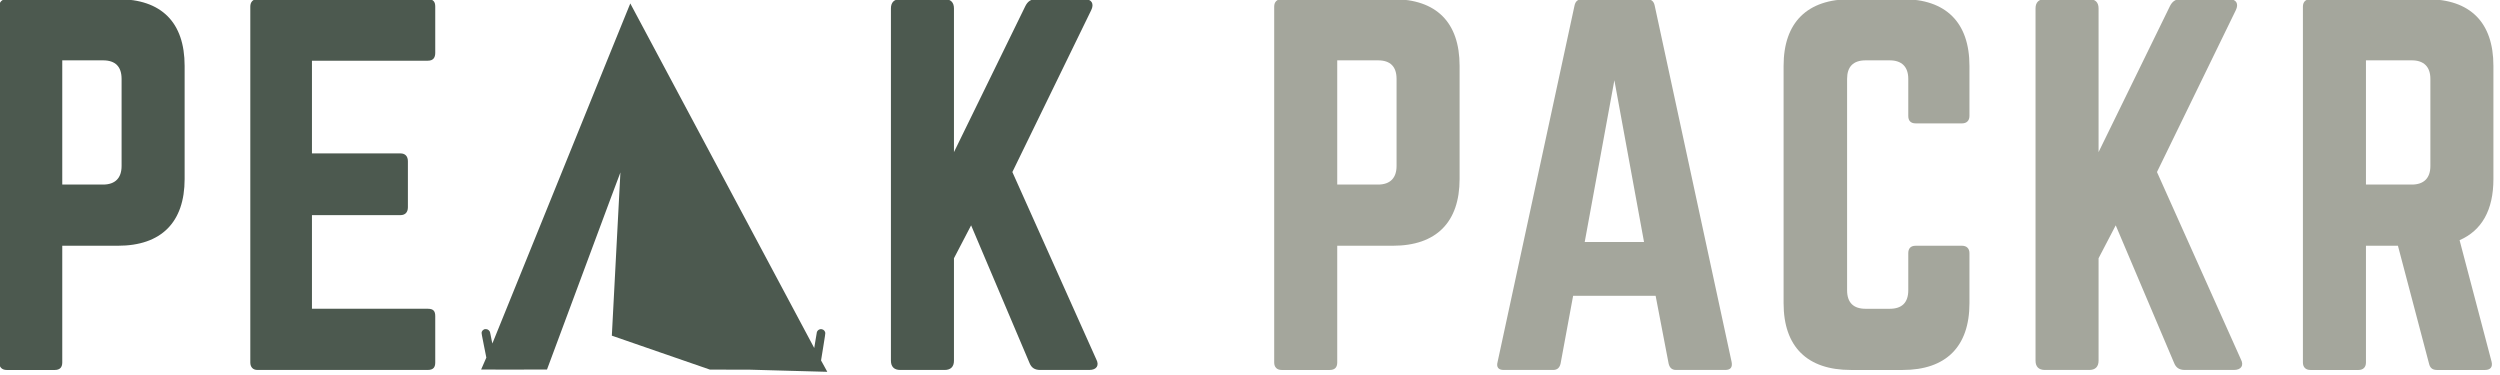
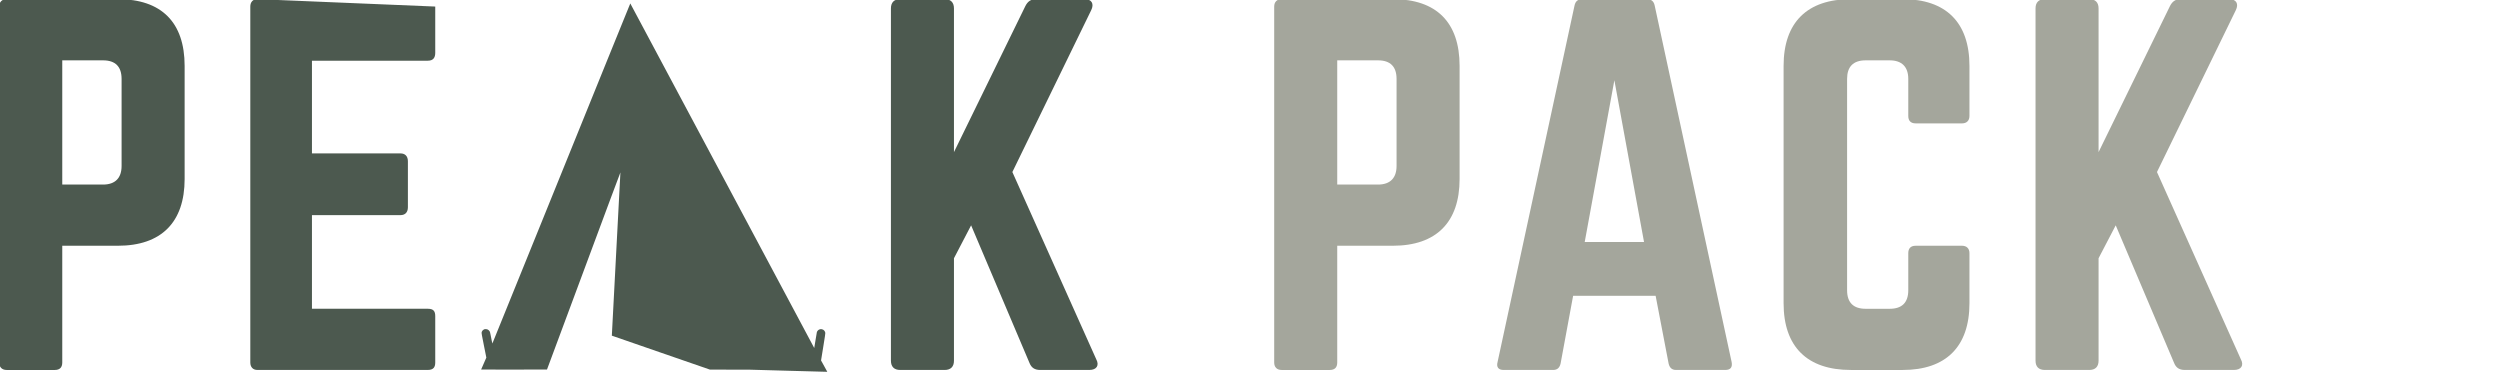
<svg xmlns="http://www.w3.org/2000/svg" width="100%" height="100%" viewBox="0 0 513 77" version="1.1" xml:space="preserve" style="fill-rule:evenodd;clip-rule:evenodd;stroke-linejoin:round;stroke-miterlimit:2;">
  <g transform="matrix(1,0,0,1,-255.997,-345.744)">
    <g transform="matrix(1.321,0,0,1.321,-164.61,-123.65)">
      <path id="path557983" d="M318.28,411.65C318.28,412.37 318.712,412.802 319.432,412.802L326.92,412.802C327.712,412.802 328.072,412.37 328.072,411.65L328.072,393.506L336.712,393.506C343.48,393.506 347.08,389.834 347.08,383.138L347.08,365.57C347.08,358.802 343.48,355.202 336.712,355.202L319.432,355.202C318.712,355.202 318.28,355.634 318.28,356.354L318.28,411.65ZM328.072,384.002L328.072,364.706L334.408,364.706C336.352,364.706 337.288,365.714 337.288,367.586L337.288,381.122C337.288,382.922 336.352,384.002 334.408,384.002L328.072,384.002Z" style="fill:rgb(76,89,79);fill-rule:nonzero;" />
    </g>
    <g transform="matrix(1.321,0,0,1.321,-164.61,-123.65)">
-       <path id="path557985" d="M386.01,356.35C386.01,355.63 385.722,355.198 384.858,355.198L358.362,355.198C357.714,355.198 357.282,355.63 357.282,356.35L357.282,411.646C357.282,412.366 357.714,412.798 358.362,412.798L384.858,412.798C385.722,412.798 386.01,412.366 386.01,411.646L386.01,404.446C386.01,403.654 385.722,403.294 384.858,403.294L366.858,403.294L366.858,388.75L380.61,388.75C381.33,388.75 381.762,388.318 381.762,387.526L381.762,380.386C381.762,379.594 381.33,379.162 380.61,379.162L366.858,379.162L366.858,364.762L384.858,364.762C385.722,364.762 386.01,364.258 386.01,363.538L386.01,356.35Z" style="fill:rgb(76,89,79);fill-rule:nonzero;" />
+       <path id="path557985" d="M386.01,356.35L358.362,355.198C357.714,355.198 357.282,355.63 357.282,356.35L357.282,411.646C357.282,412.366 357.714,412.798 358.362,412.798L384.858,412.798C385.722,412.798 386.01,412.366 386.01,411.646L386.01,404.446C386.01,403.654 385.722,403.294 384.858,403.294L366.858,403.294L366.858,388.75L380.61,388.75C381.33,388.75 381.762,388.318 381.762,387.526L381.762,380.386C381.762,379.594 381.33,379.162 380.61,379.162L366.858,379.162L366.858,364.762L384.858,364.762C385.722,364.762 386.01,364.258 386.01,363.538L386.01,356.35Z" style="fill:rgb(76,89,79);fill-rule:nonzero;" />
    </g>
    <g transform="matrix(1.321,0,0,1.321,-164.61,-123.65)">
      <path id="path557989" d="M487.61,412.8C488.762,412.8 489.194,412.08 488.69,411.144L475.658,382.056L487.898,356.928C488.402,355.92 487.97,355.2 486.89,355.2L479.33,355.2C478.538,355.2 478.034,355.56 477.674,356.28L466.586,378.96L466.586,356.64C466.586,355.704 466.082,355.2 465.146,355.2L458.234,355.2C457.298,355.2 456.794,355.704 456.794,356.64L456.794,411.36C456.794,412.296 457.298,412.8 458.234,412.8L465.146,412.8C466.082,412.8 466.586,412.296 466.586,411.36L466.586,395.448L469.25,390.336L478.322,411.72C478.61,412.44 479.114,412.8 479.978,412.8L487.61,412.8Z" style="fill:rgb(76,89,79);fill-rule:nonzero;" />
    </g>
    <g transform="matrix(1.321,0,0,1.321,-164.61,-123.65)">
      <path id="path557991" d="M516.33,411.65C516.33,412.37 516.762,412.802 517.482,412.802L524.97,412.802C525.762,412.802 526.122,412.37 526.122,411.65L526.122,393.506L534.762,393.506C541.53,393.506 545.13,389.834 545.13,383.138L545.13,365.57C545.13,358.802 541.53,355.202 534.762,355.202L517.482,355.202C516.762,355.202 516.33,355.634 516.33,356.354L516.33,411.65ZM526.122,384.002L526.122,364.706L532.458,364.706C534.402,364.706 535.338,365.714 535.338,367.586L535.338,381.122C535.338,382.922 534.402,384.002 532.458,384.002L526.122,384.002Z" style="fill:rgb(164,166,156);fill-rule:nonzero;" />
    </g>
    <g transform="matrix(1.321,0,0,1.321,-164.61,-123.65)">
      <path id="path557993" d="M586.38,412.8C587.244,412.8 587.532,412.368 587.388,411.576L575.436,356.208C575.292,355.488 574.86,355.2 574.212,355.2L564.204,355.2C563.556,355.2 563.124,355.488 562.98,356.208L551.028,411.576C550.812,412.368 551.172,412.8 551.964,412.8L559.668,412.8C560.316,412.8 560.676,412.44 560.82,411.792L562.764,401.28L575.58,401.28L577.596,411.792C577.74,412.44 578.1,412.8 578.748,412.8L586.38,412.8ZM573.78,392.928L564.564,392.928L569.172,367.8L573.78,392.928Z" style="fill:rgb(164,166,156);fill-rule:nonzero;" />
    </g>
    <g transform="matrix(1.321,0,0,1.321,-164.61,-123.65)">
      <path id="path557995" d="M624.33,365.57C624.33,358.802 620.658,355.202 613.962,355.202L605.898,355.202C599.13,355.202 595.458,358.802 595.458,365.57L595.458,402.434C595.458,409.202 599.13,412.802 605.898,412.802L613.962,412.802C620.658,412.802 624.33,409.202 624.33,402.434L624.33,394.658C624.33,393.938 623.898,393.506 623.178,393.506L615.978,393.506C615.186,393.506 614.826,393.938 614.826,394.658L614.826,400.418C614.826,402.362 613.818,403.298 611.946,403.298L608.202,403.298C606.33,403.298 605.322,402.362 605.322,400.418L605.322,367.586C605.322,365.714 606.258,364.706 608.202,364.706L611.946,364.706C613.818,364.706 614.826,365.714 614.826,367.586L614.826,373.346C614.826,374.066 615.186,374.498 615.978,374.498L623.178,374.498C623.898,374.498 624.33,374.066 624.33,373.346L624.33,365.57Z" style="fill:rgb(164,166,156);fill-rule:nonzero;" />
    </g>
    <g transform="matrix(1.321,0,0,1.321,-164.61,-123.65)">
      <path id="path557997" d="M665.41,412.8C666.562,412.8 666.994,412.08 666.49,411.144L653.458,382.056L665.698,356.928C666.202,355.92 665.77,355.2 664.69,355.2L657.13,355.2C656.338,355.2 655.834,355.56 655.474,356.28L644.386,378.96L644.386,356.64C644.386,355.704 643.882,355.2 642.946,355.2L636.034,355.2C635.098,355.2 634.594,355.704 634.594,356.64L634.594,411.36C634.594,412.296 635.098,412.8 636.034,412.8L642.946,412.8C643.882,412.8 644.386,412.296 644.386,411.36L644.386,395.448L647.05,390.336L656.122,411.72C656.41,412.44 656.914,412.8 657.778,412.8L665.41,412.8Z" style="fill:rgb(164,166,156);fill-rule:nonzero;" />
    </g>
    <g transform="matrix(1.321,0,0,1.321,-164.61,-123.65)">
-       <path id="path557999" d="M705.72,365.57C705.72,358.802 702.12,355.202 695.352,355.202L677.28,355.202C676.56,355.202 676.128,355.634 676.128,356.354L676.128,411.65C676.128,412.37 676.56,412.802 677.28,412.802L684.768,412.802C685.488,412.802 685.92,412.37 685.92,411.65L685.92,393.506L690.888,393.506L695.712,411.794C695.856,412.442 696.216,412.802 696.936,412.802L704.424,412.802C705.216,412.802 705.648,412.37 705.432,411.506L700.464,392.642C703.92,391.13 705.72,387.962 705.72,383.138L705.72,365.57ZM685.92,384.002L685.92,364.706L693.048,364.706C694.92,364.706 695.928,365.714 695.928,367.586L695.928,381.122C695.928,382.994 694.92,384.002 693.048,384.002L685.92,384.002Z" style="fill:rgb(164,166,156);fill-rule:nonzero;" />
-     </g>
+       </g>
    <g transform="matrix(1.321,0,0,1.321,-164.61,-123.65)">
      <path id="icon" d="M416.31,355.86C416.305,355.86 414.725,359.747 412.8,364.497C410.874,369.248 406.058,381.132 402.097,390.905C398.135,400.68 394.89,408.684 394.883,408.69C394.877,408.697 394.833,408.501 394.785,408.253C394.737,408.005 394.658,407.603 394.61,407.359C394.546,407.033 394.511,406.893 394.477,406.827C394.452,406.778 394.389,406.696 394.336,406.646C394.282,406.594 394.199,406.536 394.146,406.512C394.086,406.486 393.997,406.465 393.91,406.456C393.817,406.446 393.747,406.447 393.703,406.459C393.667,406.469 393.594,406.499 393.541,406.527C393.489,406.555 393.409,406.618 393.365,406.666C393.317,406.718 393.27,406.792 393.25,406.847C393.231,406.898 393.211,406.981 393.206,407.032C393.198,407.111 393.255,407.42 393.571,409.003L393.946,410.881L393.541,411.809L393.136,412.738L398.247,412.742C401.058,412.744 403.363,412.741 403.369,412.734C403.375,412.727 405.942,405.827 409.074,397.398C412.707,387.619 414.769,382.091 414.773,382.119C414.776,382.143 414.475,387.856 414.105,394.813C413.735,401.771 413.436,407.467 413.441,407.472C413.446,407.477 416.876,408.665 421.064,410.113L428.679,412.745L434.857,412.757L440.881,412.925C444.195,413.017 446.907,413.091 446.91,413.089C446.912,413.087 446.695,412.689 446.427,412.205L445.94,411.324L446.273,409.266C446.552,407.541 446.605,407.188 446.599,407.083C446.594,406.988 446.58,406.933 446.542,406.852C446.514,406.794 446.465,406.716 446.433,406.68C446.401,406.644 446.335,406.59 446.287,406.561C446.238,406.532 446.154,406.497 446.1,406.483C446.046,406.469 445.968,406.457 445.926,406.457C445.885,406.457 445.814,406.467 445.769,406.48C445.724,406.492 445.657,406.517 445.62,406.536C445.584,406.554 445.523,406.596 445.486,406.629C445.448,406.661 445.394,406.723 445.366,406.766C445.337,406.809 445.303,406.882 445.29,406.927C445.277,406.973 445.181,407.544 445.076,408.197C444.972,408.849 444.884,409.386 444.88,409.39C444.876,409.394 438.449,397.351 430.596,382.629C422.74,367.913 416.312,355.867 416.307,355.867L416.31,355.86Z" style="fill:rgb(76,89,79);fill-rule:nonzero;" />
    </g>
  </g>
</svg>